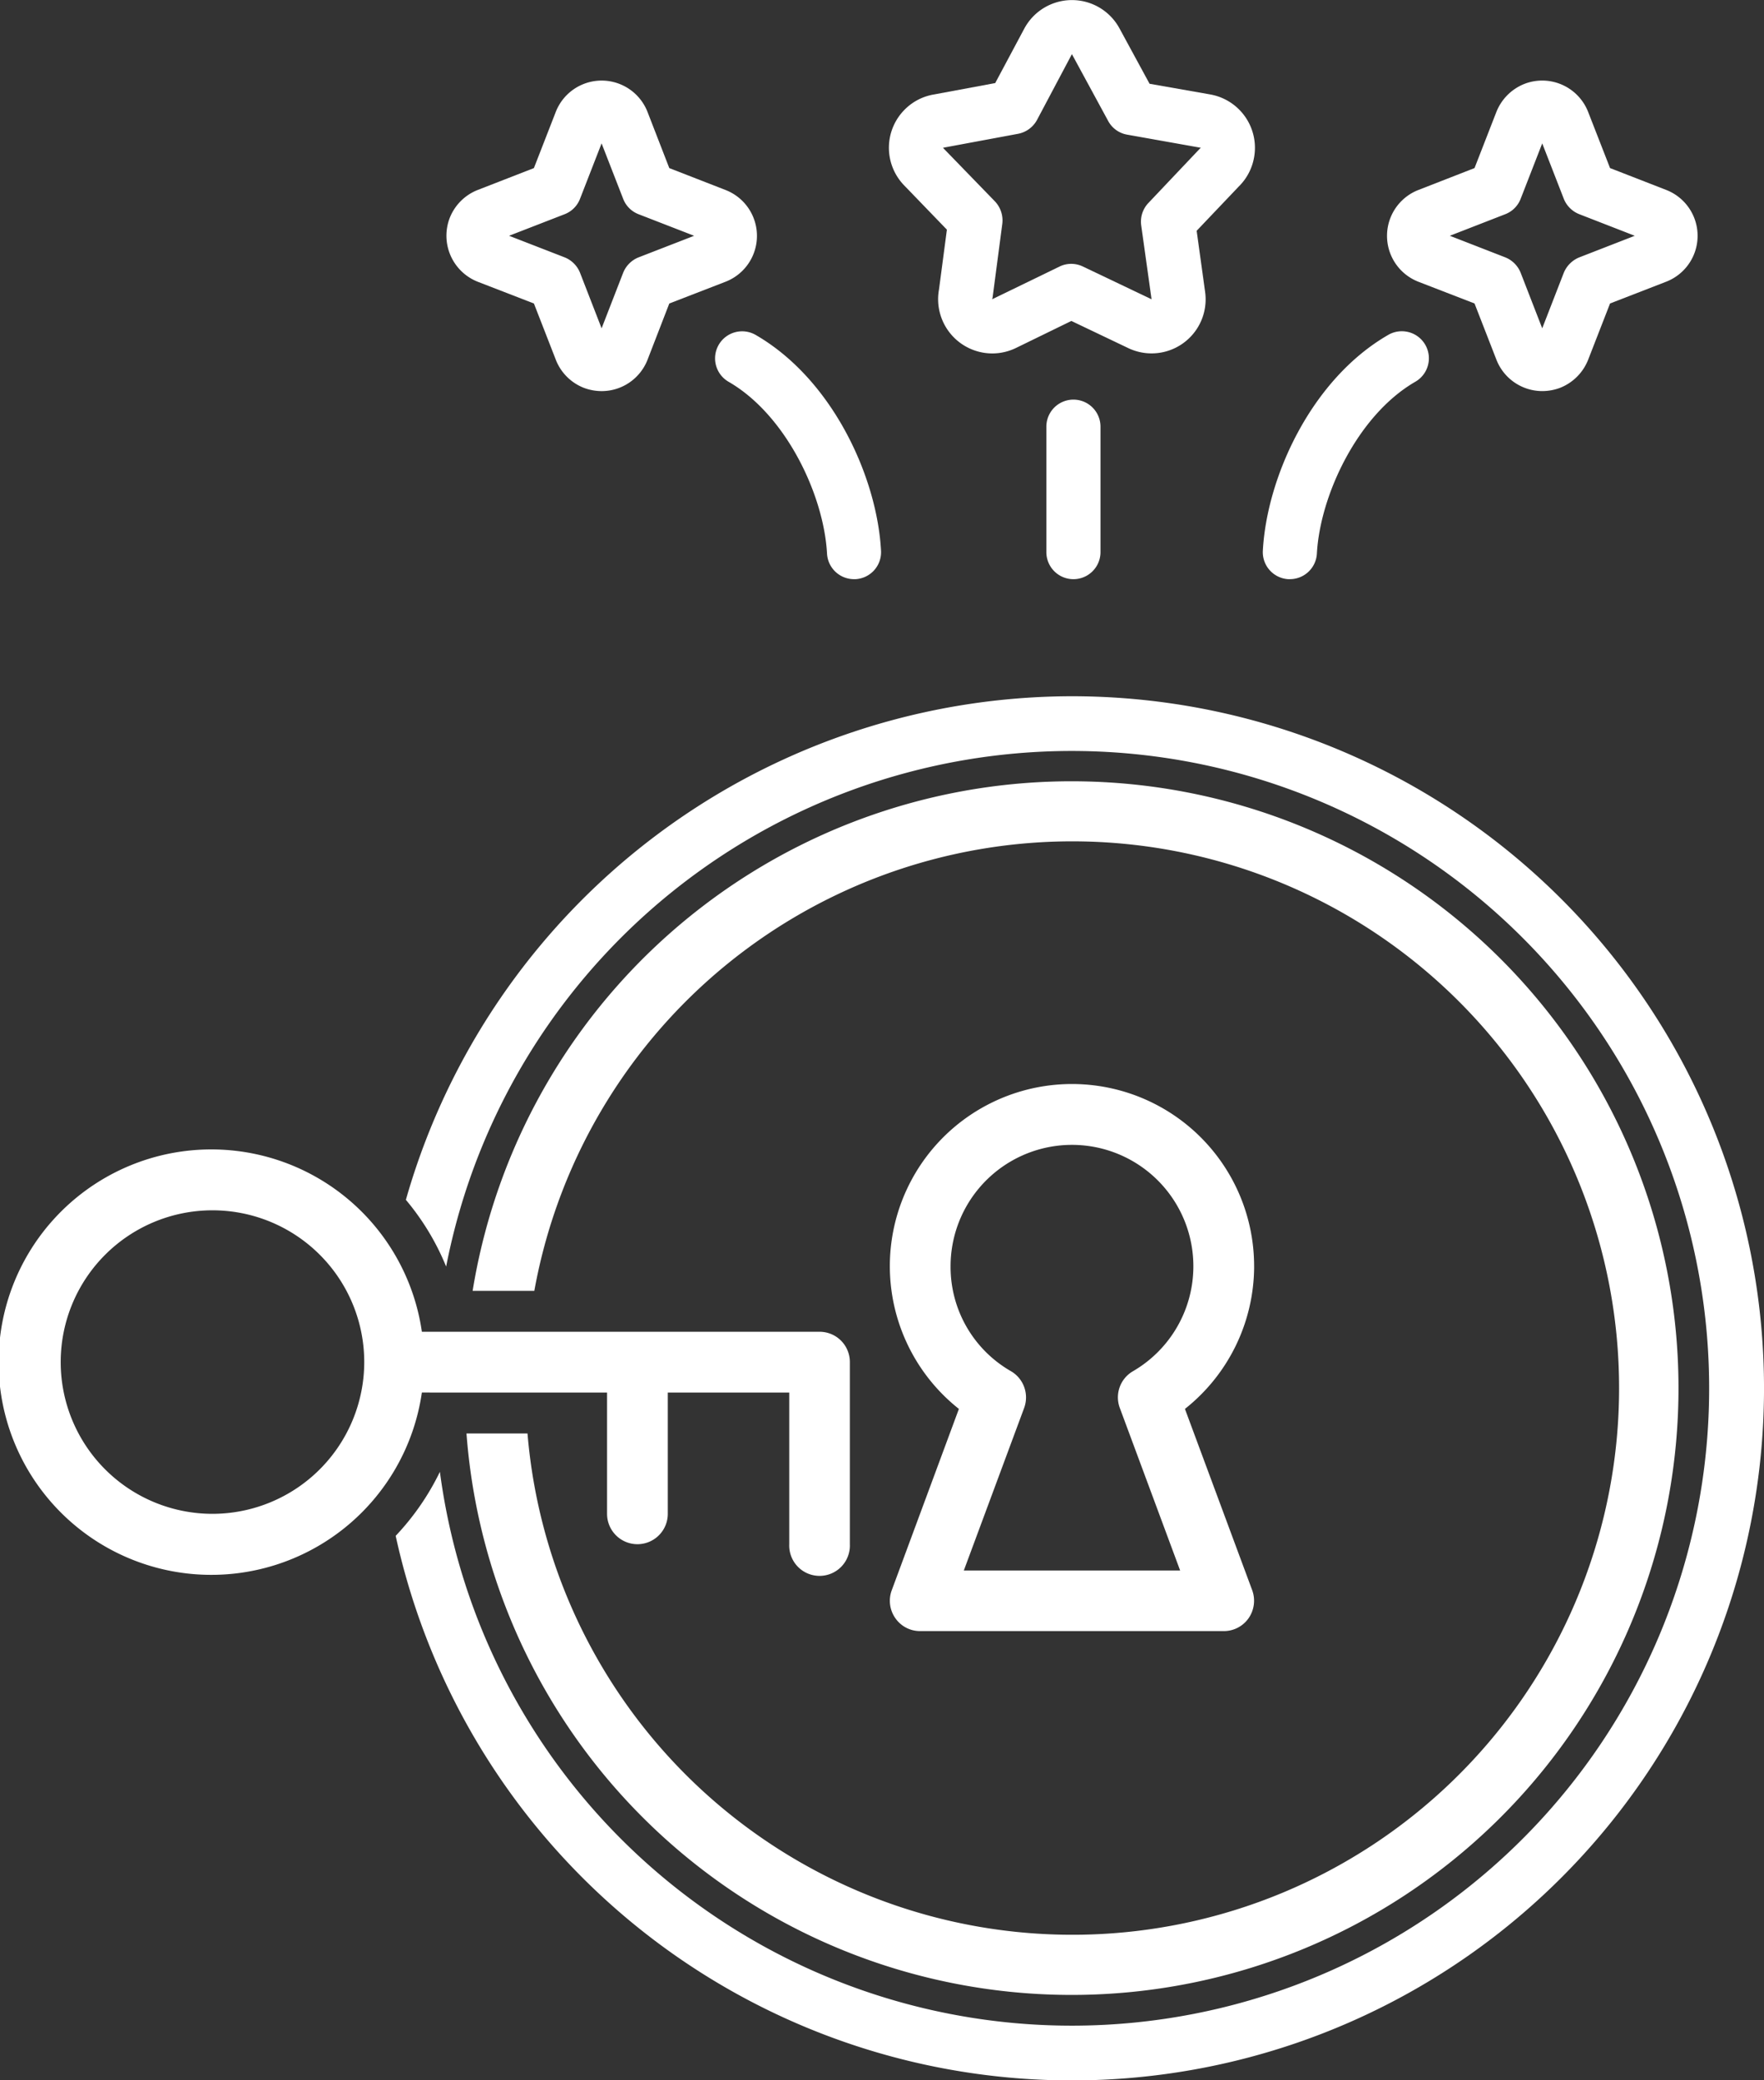
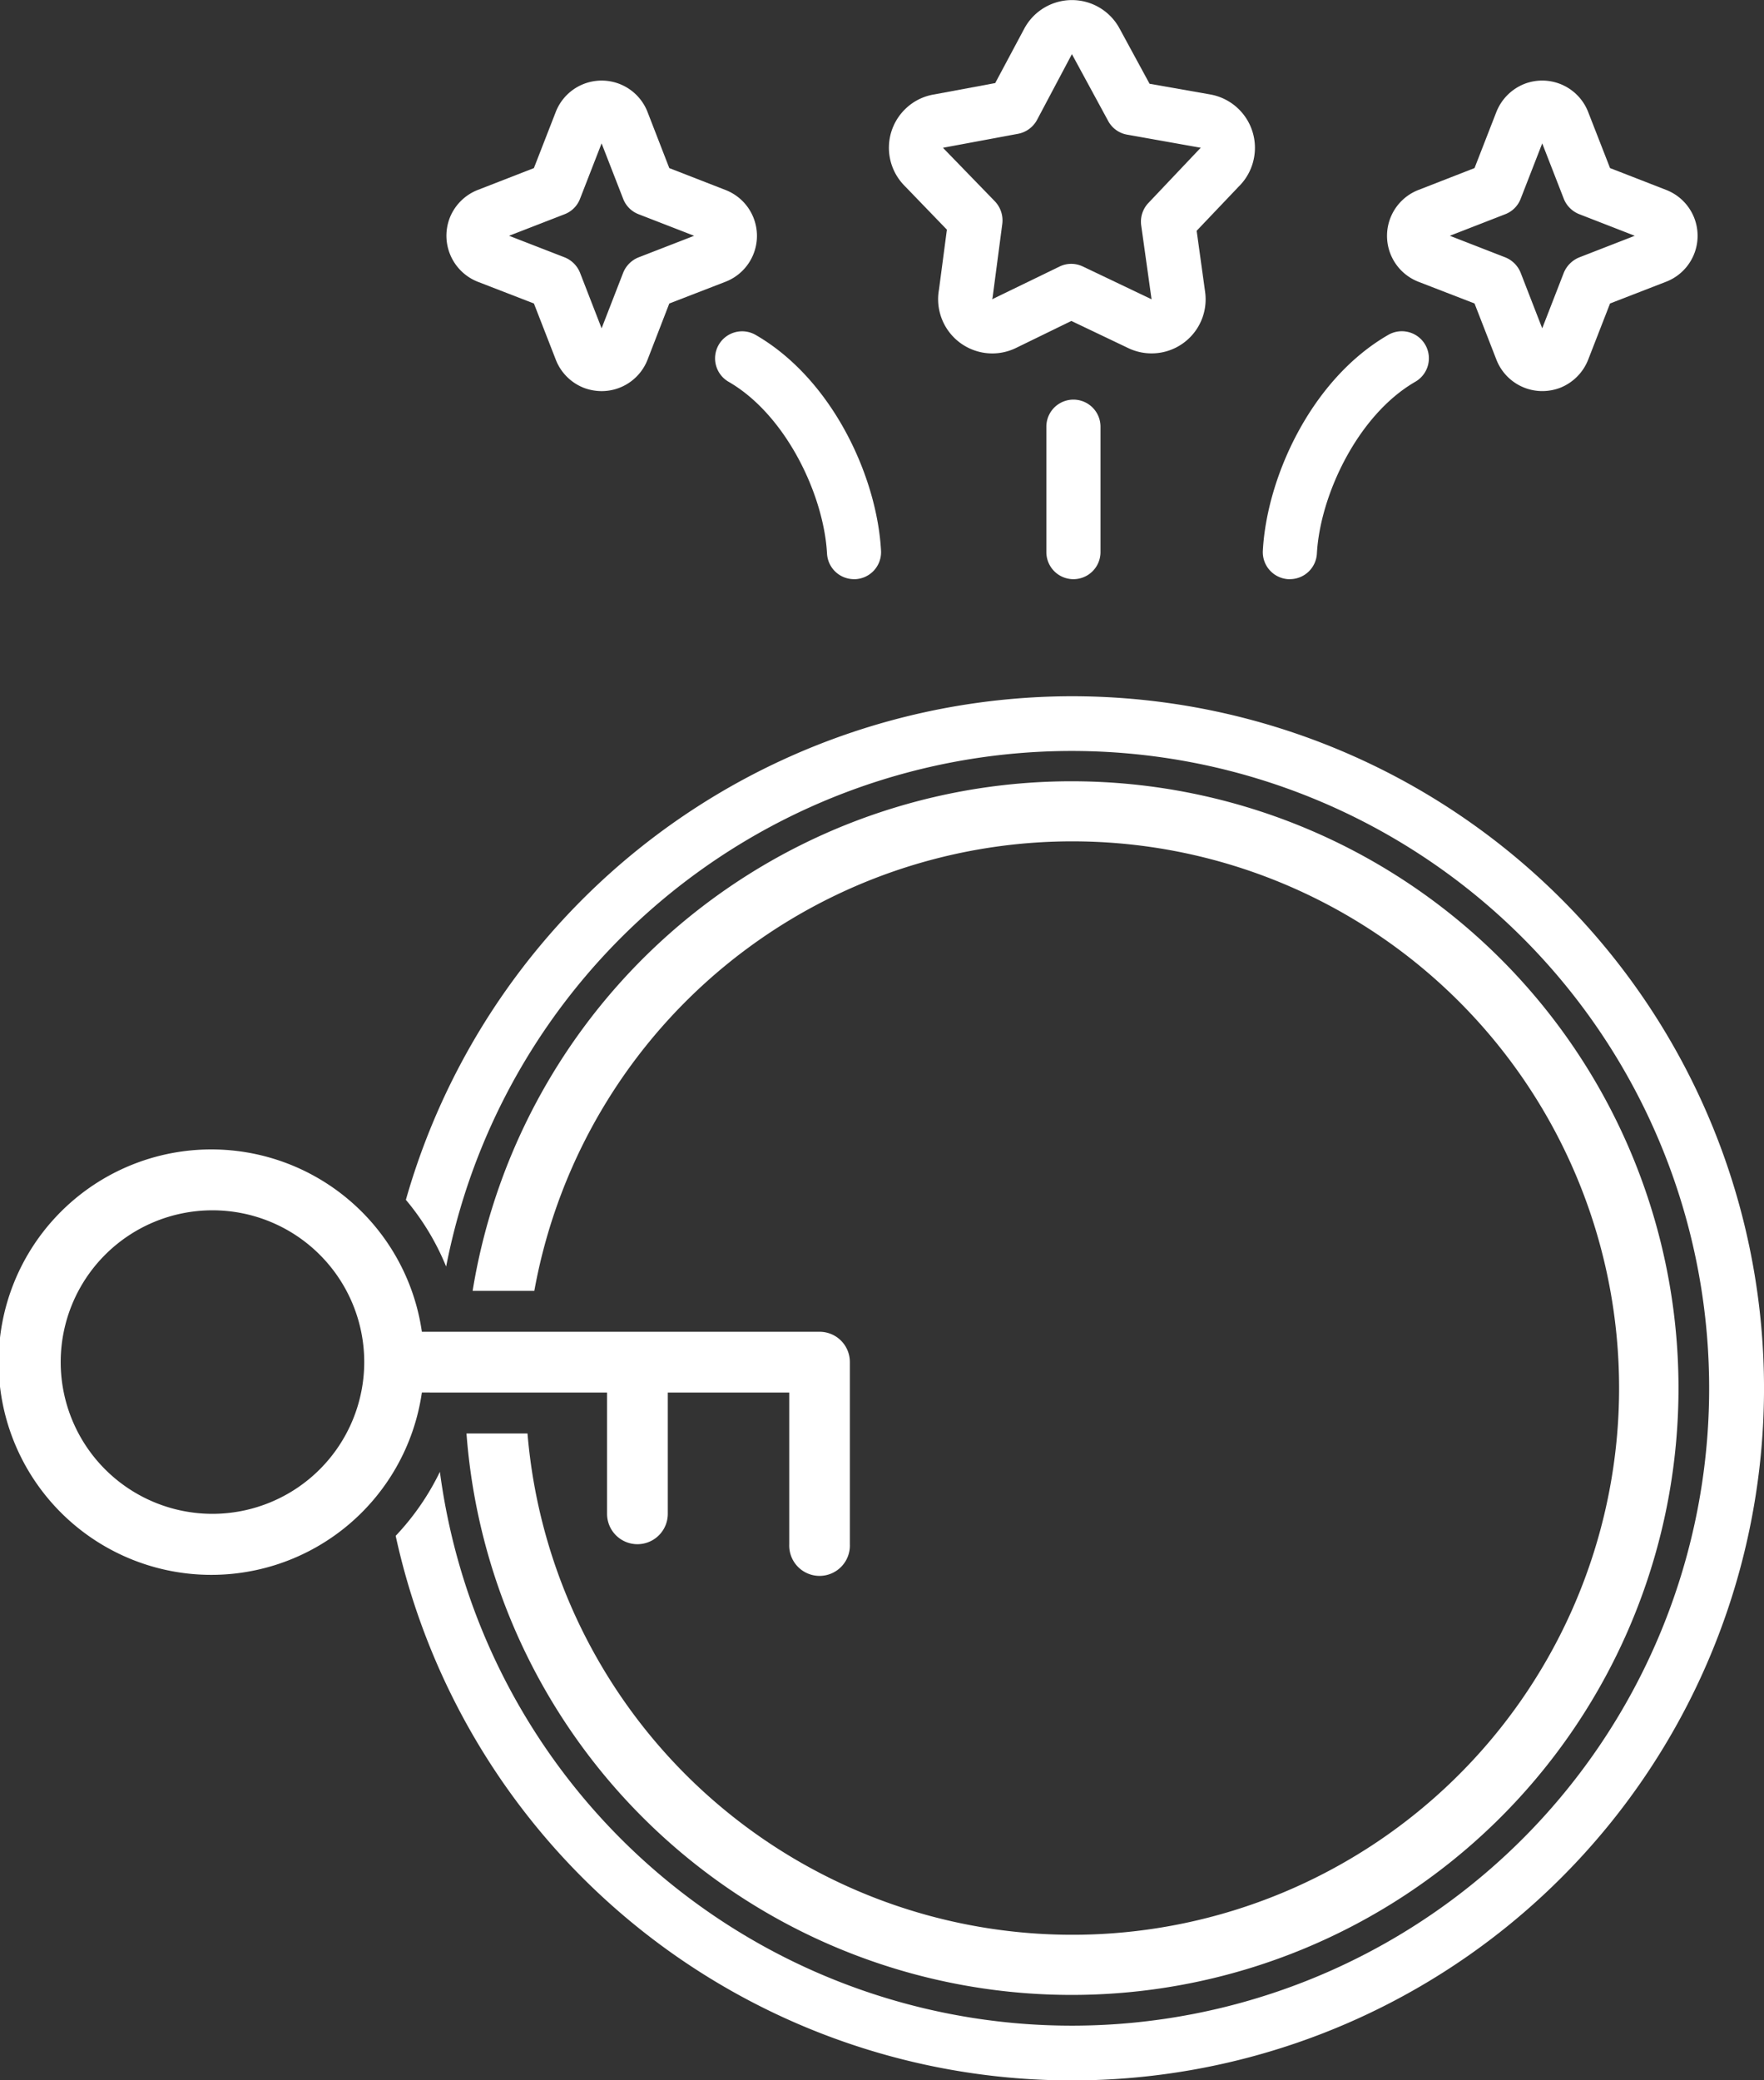
<svg xmlns="http://www.w3.org/2000/svg" width="197.778" height="233.259" viewBox="0 0 197.778 233.259">
  <rect x="0" y="0" width="197.778" height="233.259" fill="#333333" stroke="none" />
  <g id="Group_935" data-name="Group 935" transform="translate(-10684.001 -3433.059)">
    <path id="Path_798" data-name="Path 798" d="M41.02,130.375H34.18a68.04,68.04,0,1,0,.689-15.991h6.917a61.3,61.3,0,1,1-.765,15.991" transform="translate(10702.123 3463.412)" fill="#fff" />
-     <path id="Path_799" data-name="Path 799" d="M106.041,99.915a20.421,20.421,0,1,0-33.1,15.914l-7.529,20.336a3.391,3.391,0,0,0,.4,3.122,3.357,3.357,0,0,0,2.785,1.454h34.032a3.384,3.384,0,0,0,2.8-1.454,3.435,3.435,0,0,0,.4-3.122l-7.544-20.336a20.432,20.432,0,0,0,7.758-15.914M92.453,111.606a3.389,3.389,0,0,0-1.469,4.116l6.763,18.225H73.494l6.763-18.225a3.407,3.407,0,0,0-1.469-4.116,13.468,13.468,0,0,1-6.779-11.691,13.611,13.611,0,1,1,20.443,11.691" transform="translate(10718.57 3475.204)" fill="#fff" />
    <path id="Path_800" data-name="Path 800" d="M104.811,51.017a77.739,77.739,0,0,0-74.674,56.464,28.12,28.12,0,0,1,4.514,7.483,71.462,71.462,0,1,1-.7,23.014,28.469,28.469,0,0,1-4.958,7.177,77.6,77.6,0,1,0,75.821-94.138" transform="translate(10699.371 3460.109)" fill="#fff" />
    <path id="Path_801" data-name="Path 801" d="M48.722,111.475H68.063v13.6a3.4,3.4,0,1,0,6.809,0v-13.6H88.491V128.49a3.4,3.4,0,1,0,6.794,0V108.062a3.389,3.389,0,0,0-3.4-3.4H47.3a23.851,23.851,0,1,0,0,6.809Zm-24.9,13.6a17.016,17.016,0,1,1,17.016-17.016,17.028,17.028,0,0,1-17.016,17.016" transform="translate(10684.001 3477.722)" fill="#fff" />
    <path id="Path_802" data-name="Path 802" d="M71.634,25.749l-.887,6.718a6.081,6.081,0,0,0,5.983,7.161,6.085,6.085,0,0,0,2.647-.612l6.213-3.03,6.381,3.045a6.06,6.06,0,0,0,8.615-6.3l-.949-6.855,4.7-4.943a6.056,6.056,0,0,0,1.744-3.321,6.073,6.073,0,0,0-4.927-7.024L94.357,9.391,90.975,3.163a6.063,6.063,0,0,0-10.665.046L77.051,9.314l-6.825,1.27A6,6,0,0,0,67,12.191a6.06,6.06,0,0,0-.168,8.584Zm-.337-9.2,8.309-1.546a3.066,3.066,0,0,0,2.127-1.546L85.65,6.07l4.07,7.5a3,3,0,0,0,2.142,1.53l8.248,1.469a.99.99,0,0,0-.138.122l-5.754,6.075a3.045,3.045,0,0,0-.8,2.494l1.163,8.294L86.875,29.88a3,3,0,0,0-2.632.015l-7.529,3.657c.015-.061.031-.138.046-.214l1.086-8.248a3.1,3.1,0,0,0-.826-2.51l-5.83-6.014a.227.227,0,0,0,.107-.015" transform="translate(10718.532 3433.06)" fill="#fff" />
    <path id="Path_803" data-name="Path 803" d="M76.668,32.316V46.38a3.034,3.034,0,0,0,6.069,0V32.316a3.034,3.034,0,1,0-6.069,0" transform="translate(10724.65 3448.585)" fill="#fff" />
    <path id="Path_804" data-name="Path 804" d="M52.8,25.793a3.033,3.033,0,0,0,1.111,4.144C60.367,33.664,64.59,42.657,64.945,49.2a3.034,3.034,0,0,0,3.028,2.869c.055,0,.11,0,.167,0A3.031,3.031,0,0,0,71,48.872c-.447-8.246-5.42-19.2-14.056-24.189A3.034,3.034,0,0,0,52.8,25.793" transform="translate(10711.781 3445.93)" fill="#fff" />
    <path id="Path_805" data-name="Path 805" d="M36.231,28.464,42.521,30.9l2.448,6.289a5.539,5.539,0,0,0,3.152,3.168,5.709,5.709,0,0,0,1.989.367,5.527,5.527,0,0,0,5.157-3.535L57.7,30.9l6.289-2.433a5.517,5.517,0,0,0,0-10.3L57.7,15.718,55.267,9.444a5.521,5.521,0,0,0-10.3-.015l-2.448,6.289-6.289,2.448a5.557,5.557,0,0,0-3.152,3.152,5.55,5.55,0,0,0,3.152,7.146m9.732-7.574a3.008,3.008,0,0,0,1.729-1.729l2.418-6.213,2.418,6.213a3.008,3.008,0,0,0,1.729,1.729l6.228,2.418-6.228,2.418a3.1,3.1,0,0,0-1.729,1.729L50.11,33.682l-2.418-6.228a3.1,3.1,0,0,0-1.729-1.729l-6.228-2.418Z" transform="translate(10701.342 3436.189)" fill="#fff" />
    <path id="Path_806" data-name="Path 806" d="M95.4,52.067c.057,0,.112,0,.168,0A3.032,3.032,0,0,0,98.59,49.2c.357-6.543,4.58-15.538,11.031-19.264a3.034,3.034,0,1,0-3.034-5.255c-8.636,4.985-13.608,15.943-14.056,24.189a3.035,3.035,0,0,0,2.865,3.2" transform="translate(10733.059 3445.93)" fill="#fff" />
    <path id="Path_807" data-name="Path 807" d="M105.149,28.464l6.289,2.433,2.448,6.289a5.527,5.527,0,0,0,5.157,3.535,5.709,5.709,0,0,0,1.989-.367,5.583,5.583,0,0,0,3.152-3.168l2.448-6.289,6.274-2.433a5.519,5.519,0,0,0,.015-10.3l-6.289-2.448-2.448-6.274a5.528,5.528,0,0,0-7.146-3.168,5.6,5.6,0,0,0-3.152,3.152l-2.448,6.289-6.274,2.448a5.522,5.522,0,0,0-.015,10.3m9.732-7.574a3.008,3.008,0,0,0,1.729-1.729l2.418-6.213,2.418,6.213a3.078,3.078,0,0,0,1.744,1.729l6.213,2.418-6.213,2.418a3.171,3.171,0,0,0-1.744,1.729l-2.418,6.228-2.418-6.228a3.1,3.1,0,0,0-1.729-1.729l-6.213-2.418Z" transform="translate(10737.886 3436.189)" fill="#fff" />
  </g>
</svg>